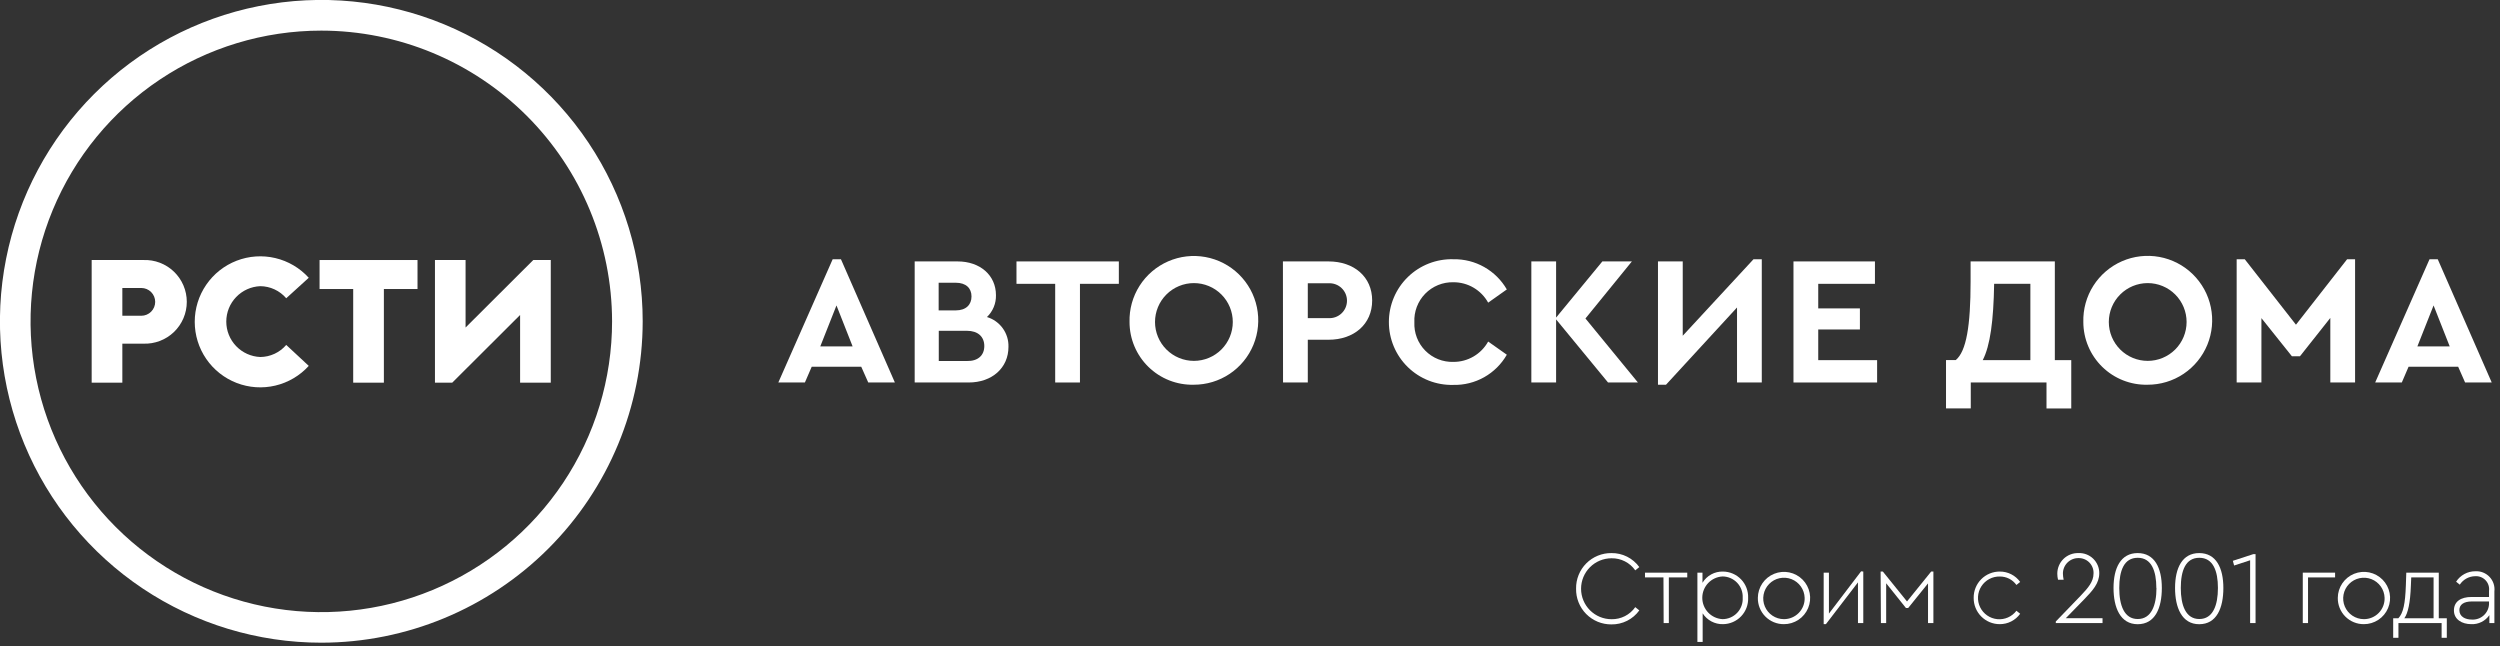
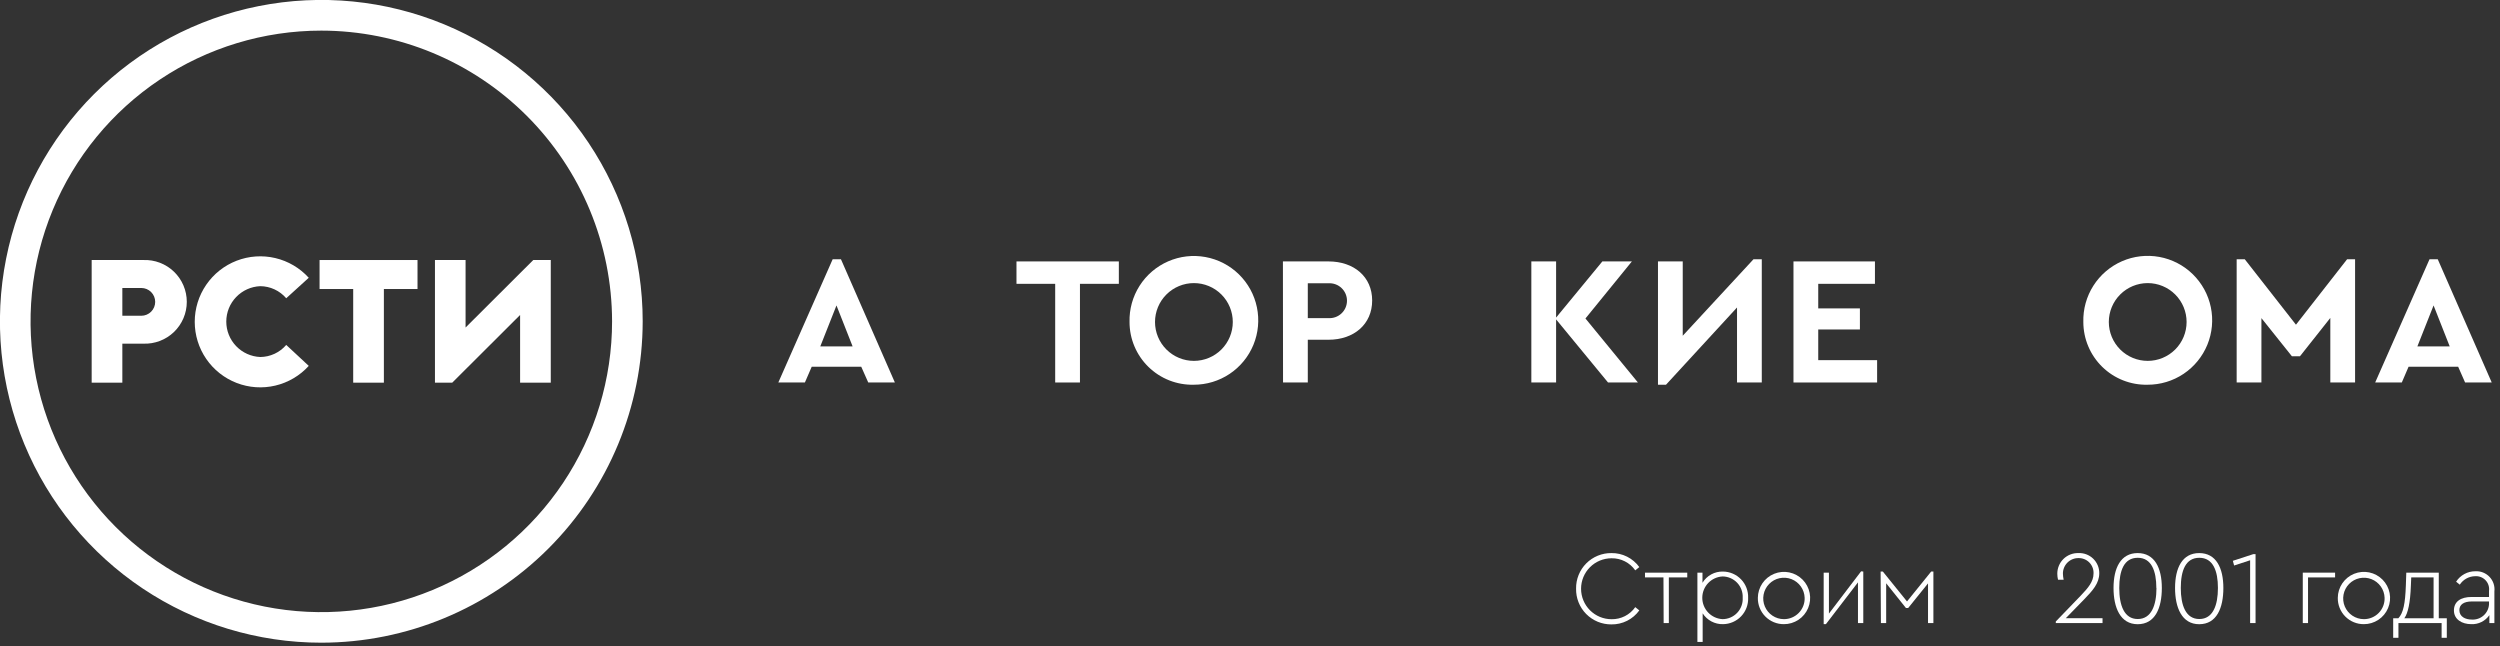
<svg xmlns="http://www.w3.org/2000/svg" width="414" height="107" viewBox="0 0 414 107" fill="none">
  <rect x="0" y="0" width="414" height="107" fill="#333333" stroke="none" />
  <g clip-path="url(#clip0_1449_109)">
    <path d="M53.21 5.07C43.687 5.07 34.377 7.894 26.459 13.186C18.54 18.477 12.369 25.997 8.725 34.796C5.08 43.595 4.127 53.277 5.986 62.617C7.845 71.958 12.432 80.537 19.167 87.271C25.901 94.004 34.482 98.59 43.823 100.446C53.164 102.303 62.845 101.348 71.643 97.702C80.442 94.056 87.961 87.883 93.25 79.964C98.54 72.044 101.362 62.734 101.36 53.21C101.344 40.446 96.266 28.209 87.239 19.184C78.213 10.159 65.975 5.083 53.21 5.07ZM53.21 106.43C42.684 106.43 32.395 103.309 23.643 97.461C14.891 91.613 8.069 83.301 4.041 73.577C0.013 63.852 -1.041 53.151 1.013 42.828C3.066 32.504 8.135 23.021 15.578 15.578C23.021 8.135 32.504 3.066 42.828 1.013C53.151 -1.041 63.852 0.013 73.577 4.041C83.301 8.069 91.613 14.891 97.461 23.643C103.309 32.395 106.43 42.684 106.43 53.21C106.417 67.321 100.806 80.85 90.828 90.828C80.85 100.806 67.321 106.417 53.21 106.43Z" fill="white" />
    <path d="M23.4 52.29H20.26V47.69H23.4C24.01 47.69 24.595 47.932 25.026 48.363C25.457 48.795 25.7 49.38 25.7 49.99C25.7 50.6 25.457 51.185 25.026 51.616C24.595 52.047 24.01 52.29 23.4 52.29ZM23.74 43.06H15.18V63.37H20.26V56.91H23.74C24.671 56.945 25.6 56.792 26.471 56.46C27.343 56.128 28.138 55.624 28.809 54.977C29.481 54.331 30.015 53.555 30.38 52.697C30.745 51.84 30.933 50.917 30.933 49.985C30.933 49.053 30.745 48.13 30.38 47.272C30.015 46.414 29.481 45.639 28.809 44.992C28.138 44.346 27.343 43.841 26.471 43.509C25.6 43.177 24.671 43.024 23.74 43.06Z" fill="white" />
    <path d="M47.4 57.12C46.868 57.742 46.208 58.242 45.467 58.587C44.725 58.932 43.918 59.114 43.1 59.12C41.586 59.058 40.155 58.413 39.106 57.319C38.057 56.226 37.472 54.77 37.472 53.255C37.472 51.74 38.057 50.284 39.106 49.191C40.155 48.098 41.586 47.453 43.1 47.39C43.918 47.397 44.725 47.579 45.467 47.924C46.208 48.269 46.868 48.769 47.4 49.39L51.13 46C49.657 44.379 47.728 43.241 45.597 42.737C43.465 42.233 41.231 42.385 39.188 43.174C37.145 43.964 35.388 45.353 34.15 47.16C32.911 48.966 32.248 51.105 32.248 53.295C32.248 55.486 32.911 57.625 34.15 59.431C35.388 61.238 37.145 62.627 39.188 63.416C41.231 64.206 43.465 64.358 45.597 63.854C47.728 63.349 49.657 62.212 51.13 60.59L47.4 57.12Z" fill="white" />
    <path d="M69.14 43.06H52.92V47.861H58.49V63.37H63.57V47.861H69.14V43.06Z" fill="white" />
    <path d="M88.309 43.06L77.099 54.24V43.06H72.029V63.37H74.889L86.129 52.16V63.37H91.209V43.06H88.309Z" fill="white" />
    <path d="M142.621 60.73H134.421L133.291 63.34H128.891L137.891 42.93H139.261L148.191 63.34H143.781L142.621 60.73ZM138.521 50.58L135.841 57.36H141.191L138.521 50.58Z" fill="white" />
-     <path d="M167.001 57.451C167.001 60.911 164.291 63.341 160.411 63.341H151.471V43.291H158.581C162.291 43.291 164.931 45.571 164.931 48.881C164.948 49.555 164.824 50.225 164.567 50.848C164.311 51.471 163.927 52.034 163.441 52.501C164.497 52.818 165.419 53.475 166.063 54.371C166.706 55.266 167.036 56.349 167.001 57.451ZM155.441 46.821V51.401H158.271C159.971 51.401 160.881 50.461 160.881 49.091C160.881 47.721 159.971 46.821 158.271 46.821H155.441ZM163.001 57.301C163.001 55.751 161.931 54.781 160.141 54.781H155.461V59.781H160.141C161.911 59.821 163.001 58.881 163.001 57.301Z" fill="white" />
    <path d="M174.74 47.001H168.33V43.291H185.28V47.001H178.84V63.341H174.74V47.001Z" fill="white" />
    <path d="M187.05 53.321C186.997 51.2 187.577 49.112 188.716 47.323C189.856 45.535 191.503 44.126 193.447 43.279C195.392 42.431 197.544 42.183 199.631 42.566C201.717 42.948 203.641 43.945 205.158 45.427C206.675 46.91 207.715 48.811 208.145 50.888C208.575 52.965 208.376 55.123 207.574 57.086C206.771 59.049 205.4 60.728 203.638 61.908C201.876 63.088 199.801 63.716 197.68 63.711C196.296 63.743 194.919 63.498 193.63 62.99C192.342 62.482 191.168 61.722 190.178 60.754C189.187 59.786 188.401 58.629 187.863 57.353C187.326 56.076 187.05 54.706 187.05 53.321ZM204.15 53.321C204.15 52.475 203.984 51.638 203.66 50.856C203.336 50.075 202.862 49.365 202.264 48.767C201.666 48.169 200.956 47.694 200.175 47.371C199.393 47.047 198.556 46.881 197.71 46.881C196.865 46.881 196.027 47.047 195.246 47.371C194.464 47.694 193.755 48.169 193.157 48.767C192.559 49.365 192.084 50.075 191.761 50.856C191.437 51.638 191.27 52.475 191.27 53.321C191.27 54.166 191.437 55.004 191.761 55.785C192.084 56.566 192.559 57.276 193.157 57.874C193.755 58.472 194.464 58.947 195.246 59.27C196.027 59.594 196.865 59.761 197.71 59.761C198.556 59.761 199.393 59.594 200.175 59.27C200.956 58.947 201.666 58.472 202.264 57.874C202.862 57.276 203.336 56.566 203.66 55.785C203.984 55.004 204.15 54.166 204.15 53.321Z" fill="white" />
    <path d="M212.451 43.291H220.001C224.221 43.291 227.231 45.841 227.231 49.761C227.231 53.681 224.231 56.261 220.001 56.261H216.571V63.341H212.471L212.451 43.291ZM220.001 52.681C220.394 52.704 220.788 52.647 221.158 52.512C221.528 52.378 221.867 52.169 222.154 51.899C222.44 51.629 222.669 51.303 222.825 50.941C222.981 50.58 223.061 50.19 223.061 49.796C223.061 49.402 222.981 49.013 222.825 48.651C222.669 48.289 222.44 47.963 222.154 47.693C221.867 47.423 221.528 47.214 221.158 47.08C220.788 46.945 220.394 46.888 220.001 46.911H216.571V52.681H220.001Z" fill="white" />
-     <path d="M230 53.32C229.999 51.93 230.278 50.554 230.819 49.273C231.359 47.993 232.152 46.834 233.149 45.865C234.145 44.896 235.326 44.137 236.622 43.633C237.917 43.129 239.301 42.89 240.69 42.93C242.476 42.898 244.237 43.345 245.792 44.224C247.347 45.104 248.637 46.383 249.53 47.93L246.44 50.12C245.873 49.093 245.04 48.237 244.028 47.642C243.017 47.047 241.864 46.736 240.69 46.74C239.821 46.718 238.956 46.876 238.151 47.204C237.346 47.532 236.616 48.022 236.009 48.644C235.402 49.266 234.93 50.007 234.622 50.821C234.314 51.634 234.177 52.502 234.22 53.37C234.181 54.234 234.321 55.097 234.631 55.905C234.941 56.712 235.415 57.447 236.022 58.063C236.63 58.679 237.358 59.163 238.161 59.484C238.964 59.805 239.825 59.957 240.69 59.93C241.862 59.934 243.014 59.624 244.026 59.031C245.037 58.438 245.871 57.585 246.44 56.56L249.53 58.74C248.64 60.296 247.345 61.582 245.784 62.462C244.222 63.342 242.452 63.784 240.66 63.74C239.271 63.776 237.888 63.533 236.594 63.025C235.3 62.517 234.121 61.755 233.127 60.784C232.133 59.812 231.344 58.651 230.807 57.369C230.27 56.087 229.996 54.71 230 53.32Z" fill="white" />
    <path d="M266.29 63.341L257.69 52.891V63.341H253.59V43.291H257.69V52.591L265.35 43.291H270.24L262.55 52.741L271.24 63.341H266.29Z" fill="white" />
    <path d="M291.751 42.93V63.34H287.651V50.92L275.891 63.71H274.561V43.29H278.661V55.6L290.381 42.93H291.751Z" fill="white" />
    <path d="M297 43.291H310.49V47.001H301.1V51.071H308V54.561H301.1V59.641H310.85V63.341H297V43.291Z" fill="white" />
-     <path d="M343 59.641V67.641H338.9V63.341H326.36V67.631H322.26V59.631H323.87C325.63 58.171 326.33 53.951 326.33 46.631V43.291H340.28V59.641H343ZM328.39 59.641H336.23V47.001H330.23C330.13 53.101 329.58 57.241 328.34 59.641H328.39Z" fill="white" />
    <path d="M345 53.321C344.944 51.198 345.523 49.107 346.663 47.315C347.803 45.523 349.452 44.111 351.398 43.262C353.344 42.412 355.5 42.163 357.589 42.546C359.678 42.929 361.605 43.926 363.124 45.411C364.643 46.895 365.684 48.799 366.115 50.879C366.545 52.959 366.345 55.119 365.54 57.085C364.735 59.05 363.362 60.731 361.597 61.911C359.831 63.092 357.754 63.718 355.63 63.711C354.246 63.742 352.869 63.496 351.582 62.987C350.294 62.479 349.12 61.719 348.13 60.751C347.14 59.783 346.353 58.628 345.816 57.352C345.278 56.076 345.001 54.706 345 53.321ZM362.1 53.321C362.1 51.613 361.421 49.975 360.214 48.767C359.006 47.559 357.368 46.881 355.66 46.881C353.952 46.881 352.314 47.559 351.106 48.767C349.898 49.975 349.22 51.613 349.22 53.321C349.22 55.029 349.898 56.667 351.106 57.875C352.314 59.083 353.952 59.761 355.66 59.761C357.368 59.761 359.006 59.083 360.214 57.875C361.421 56.667 362.1 55.029 362.1 53.321Z" fill="white" />
    <path d="M390.001 42.93V63.34H385.901V52.65L380.871 59H379.541L374.491 52.68V63.34H370.391V42.93H371.731L380.211 53.77L388.681 42.93H390.001Z" fill="white" />
    <path d="M407.07 60.73H398.86L397.74 63.34H393.33L402.33 42.93H403.69L412.63 63.34H408.22L407.07 60.73ZM403 50.58L400.32 57.36H405.67L403 50.58Z" fill="white" />
    <path d="M261 97.471C260.987 96.698 261.13 95.93 261.42 95.213C261.709 94.496 262.139 93.845 262.684 93.296C263.229 92.749 263.879 92.315 264.594 92.022C265.31 91.729 266.076 91.582 266.85 91.591C267.749 91.577 268.639 91.78 269.444 92.184C270.248 92.588 270.943 93.18 271.47 93.91L270.799 94.451C270.358 93.821 269.769 93.31 269.084 92.961C268.398 92.612 267.638 92.437 266.87 92.451C265.531 92.451 264.248 92.982 263.302 93.928C262.356 94.874 261.825 96.157 261.825 97.496C261.825 98.834 262.356 100.117 263.302 101.063C264.248 102.009 265.531 102.541 266.87 102.541C267.638 102.556 268.399 102.381 269.085 102.032C269.77 101.684 270.359 101.171 270.799 100.541L271.47 101.081C270.943 101.811 270.248 102.403 269.444 102.807C268.639 103.211 267.749 103.414 266.85 103.401C266.073 103.407 265.302 103.258 264.584 102.962C263.866 102.665 263.215 102.227 262.669 101.674C262.123 101.121 261.694 100.464 261.408 99.742C261.121 99.02 260.982 98.247 261 97.471Z" fill="white" />
    <path d="M275.47 95.62H272.41V94.83H279.41V95.62H276.36V103.18H275.5L275.47 95.62Z" fill="white" />
    <path d="M289.49 99C289.511 99.561 289.42 100.122 289.221 100.647C289.022 101.173 288.72 101.653 288.332 102.059C287.944 102.466 287.478 102.791 286.963 103.014C286.447 103.237 285.892 103.355 285.33 103.36C284.661 103.377 284 103.222 283.41 102.908C282.819 102.594 282.32 102.133 281.96 101.57V106.3H281.09V94.83H281.93V96.51C282.281 95.926 282.781 95.446 283.378 95.12C283.975 94.793 284.649 94.631 285.33 94.65C285.891 94.655 286.445 94.772 286.96 94.995C287.475 95.218 287.94 95.541 288.328 95.947C288.716 96.353 289.018 96.832 289.218 97.356C289.417 97.88 289.51 98.439 289.49 99ZM288.59 99C288.614 98.546 288.546 98.091 288.389 97.663C288.233 97.236 287.991 96.845 287.679 96.514C287.366 96.183 286.99 95.919 286.572 95.738C286.155 95.556 285.705 95.462 285.25 95.46C284.345 95.508 283.493 95.902 282.869 96.559C282.246 97.217 281.898 98.089 281.898 98.995C281.898 99.901 282.246 100.773 282.869 101.431C283.493 102.088 284.345 102.482 285.25 102.53C285.704 102.529 286.154 102.436 286.572 102.256C286.989 102.076 287.366 101.813 287.678 101.482C287.991 101.152 288.233 100.762 288.389 100.335C288.546 99.908 288.614 99.454 288.59 99Z" fill="white" />
    <path d="M291.1 99.001C291.106 98.145 291.366 97.31 291.846 96.602C292.326 95.893 293.006 95.343 293.799 95.02C294.592 94.698 295.462 94.618 296.301 94.79C297.139 94.962 297.908 95.378 298.51 95.987C299.111 96.596 299.519 97.369 299.682 98.21C299.844 99.05 299.754 99.92 299.422 100.709C299.09 101.498 298.532 102.171 297.818 102.643C297.104 103.115 296.266 103.365 295.41 103.361C294.839 103.365 294.273 103.255 293.745 103.037C293.216 102.818 292.737 102.497 292.336 102.09C291.934 101.684 291.618 101.201 291.406 100.671C291.193 100.14 291.09 99.572 291.1 99.001ZM298.85 99.001C298.831 98.328 298.613 97.675 298.225 97.125C297.837 96.574 297.295 96.15 296.667 95.905C296.04 95.661 295.354 95.606 294.696 95.749C294.037 95.891 293.435 96.225 292.965 96.707C292.495 97.19 292.177 97.8 292.052 98.462C291.926 99.124 291.998 99.808 292.259 100.429C292.52 101.05 292.958 101.581 293.518 101.954C294.079 102.328 294.737 102.529 295.41 102.531C295.87 102.533 296.326 102.442 296.75 102.264C297.174 102.086 297.557 101.824 297.878 101.495C298.199 101.166 298.451 100.775 298.618 100.347C298.785 99.918 298.864 99.461 298.85 99.001Z" fill="white" />
    <path d="M308.56 94.649V103.179H307.68V96.439L302.37 103.359H302V94.829H302.87V101.609L308.2 94.609L308.56 94.649Z" fill="white" />
    <path d="M311.43 94.65H311.8L315.8 99.6L319.8 94.65H320.17V103.18H319.28V96.61L316 100.68H315.62L312.35 96.59V103.18H311.48L311.43 94.65Z" fill="white" />
-     <path d="M326.84 99.001C326.833 98.429 326.941 97.862 327.156 97.333C327.371 96.803 327.689 96.322 328.092 95.917C328.495 95.512 328.975 95.191 329.504 94.974C330.032 94.756 330.599 94.647 331.17 94.65C331.829 94.646 332.478 94.8 333.065 95.1C333.651 95.399 334.157 95.835 334.54 96.371L333.92 96.871C333.608 96.433 333.195 96.078 332.717 95.834C332.238 95.59 331.707 95.466 331.17 95.471C330.564 95.457 329.965 95.6 329.429 95.885C328.894 96.17 328.441 96.588 328.114 97.098C327.786 97.608 327.596 98.194 327.56 98.799C327.524 99.405 327.644 100.009 327.908 100.554C328.173 101.1 328.573 101.568 329.071 101.915C329.568 102.261 330.146 102.474 330.75 102.533C331.353 102.592 331.962 102.495 332.517 102.251C333.072 102.007 333.555 101.625 333.92 101.14L334.54 101.64C334.154 102.177 333.644 102.613 333.054 102.913C332.464 103.212 331.811 103.365 331.15 103.36C330.58 103.361 330.015 103.247 329.489 103.028C328.963 102.808 328.486 102.486 328.085 102.08C327.684 101.675 327.367 101.194 327.154 100.665C326.94 100.137 326.834 99.571 326.84 99.001Z" fill="white" />
    <path d="M348.179 102.369V103.179H340.439V102.919L344.579 98.629C345.809 97.349 346.689 96.299 346.689 94.979C346.706 94.645 346.653 94.31 346.535 93.997C346.417 93.683 346.235 93.398 346.002 93.157C345.768 92.917 345.487 92.728 345.177 92.601C344.867 92.474 344.534 92.412 344.199 92.419C343.86 92.415 343.522 92.479 343.207 92.608C342.893 92.736 342.607 92.926 342.366 93.166C342.126 93.406 341.936 93.692 341.808 94.007C341.679 94.322 341.615 94.659 341.619 94.999C341.626 95.336 341.666 95.671 341.739 95.999H340.809C340.73 95.672 340.689 95.336 340.689 94.999C340.688 94.544 340.778 94.094 340.954 93.674C341.13 93.254 341.388 92.874 341.713 92.556C342.039 92.238 342.425 91.989 342.848 91.823C343.272 91.657 343.725 91.577 344.179 91.589C344.629 91.569 345.078 91.64 345.499 91.799C345.92 91.959 346.305 92.202 346.628 92.514C346.952 92.827 347.209 93.203 347.383 93.618C347.557 94.033 347.644 94.479 347.639 94.929C347.639 96.639 346.479 97.849 345.219 99.169L342.099 102.369H348.179Z" fill="white" />
    <path d="M350 97.37C350 94.03 351.21 91.59 354 91.59C356.79 91.59 358 94.03 358 97.37C358 100.71 356.88 103.37 354 103.37C351.12 103.37 350 100.61 350 97.37ZM357.09 97.37C357.09 94.55 356.29 92.37 354.01 92.37C351.73 92.37 350.95 94.5 350.95 97.37C350.95 100.24 351.76 102.51 354.01 102.51C356.26 102.51 357.11 100.24 357.11 97.37H357.09Z" fill="white" />
    <path d="M360.189 97.37C360.189 94.03 361.399 91.59 364.189 91.59C366.979 91.59 368.189 94.03 368.189 97.37C368.189 100.71 367.069 103.37 364.189 103.37C361.309 103.37 360.189 100.61 360.189 97.37ZM367.289 97.37C367.289 94.55 366.489 92.37 364.209 92.37C361.929 92.37 361.139 94.5 361.139 97.37C361.139 100.24 361.959 102.51 364.209 102.51C366.459 102.51 367.289 100.24 367.289 97.37Z" fill="white" />
    <path d="M373.52 91.76V103.18H372.62V92.78L369.97 93.65L369.76 92.87L373.16 91.76H373.52Z" fill="white" />
    <path d="M381.34 94.83H386.69V95.62H382.21V103.18H381.34V94.83Z" fill="white" />
    <path d="M387.139 99.001C387.145 98.145 387.405 97.31 387.885 96.602C388.365 95.893 389.045 95.343 389.838 95.02C390.631 94.698 391.501 94.618 392.34 94.79C393.178 94.962 393.947 95.378 394.549 95.987C395.15 96.596 395.558 97.369 395.721 98.21C395.883 99.05 395.793 99.92 395.461 100.709C395.129 101.498 394.571 102.171 393.857 102.643C393.143 103.115 392.305 103.365 391.449 103.361C390.878 103.365 390.312 103.255 389.784 103.037C389.256 102.818 388.777 102.497 388.375 102.09C387.973 101.684 387.657 101.201 387.445 100.671C387.233 100.14 387.129 99.572 387.139 99.001ZM394.889 99.001C394.87 98.328 394.652 97.675 394.264 97.125C393.876 96.574 393.334 96.15 392.707 95.905C392.079 95.661 391.393 95.606 390.735 95.749C390.076 95.891 389.475 96.225 389.004 96.707C388.534 97.19 388.217 97.8 388.091 98.462C387.965 99.124 388.037 99.808 388.298 100.429C388.559 101.05 388.997 101.581 389.557 101.954C390.118 102.328 390.776 102.529 391.449 102.531C391.91 102.534 392.366 102.444 392.79 102.267C393.215 102.089 393.599 101.828 393.921 101.498C394.242 101.168 394.493 100.777 394.66 100.348C394.826 99.919 394.904 99.461 394.889 99.001Z" fill="white" />
    <path d="M405.191 102.39V105.62H404.331V103.18H397.181V105.62H396.311V102.39H397.161C397.991 101.52 398.301 99.97 398.411 96.94L398.481 94.83H403.861V102.39H405.191ZM398.191 102.39H403.001V95.62H399.301L399.241 97C399.141 99.77 398.771 101.56 398.151 102.39H398.191Z" fill="white" />
    <path d="M413.071 97.94V103.18H412.241V101.87C411.908 102.352 411.458 102.742 410.933 103.002C410.409 103.263 409.826 103.386 409.241 103.36C407.701 103.36 406.371 102.58 406.371 101.09C406.371 99.6 407.531 98.86 409.281 98.86H412.181V97.86C412.224 97.542 412.195 97.218 412.096 96.912C411.998 96.606 411.832 96.326 411.612 96.093C411.392 95.859 411.122 95.677 410.822 95.561C410.523 95.444 410.201 95.396 409.881 95.42C409.375 95.427 408.879 95.558 408.436 95.802C407.993 96.046 407.617 96.396 407.341 96.82L406.731 96.33C407.075 95.795 407.549 95.356 408.109 95.053C408.668 94.751 409.295 94.595 409.931 94.6C410.367 94.577 410.803 94.649 411.208 94.811C411.613 94.974 411.978 95.223 412.277 95.541C412.576 95.859 412.802 96.238 412.939 96.653C413.076 97.067 413.121 97.506 413.071 97.94ZM412.181 100.07V99.6H409.361C408.001 99.6 407.271 100.12 407.271 101.04C407.271 102.13 408.271 102.6 409.331 102.6C409.684 102.622 410.039 102.573 410.373 102.458C410.708 102.342 411.017 102.162 411.281 101.927C411.546 101.692 411.762 101.407 411.916 101.088C412.071 100.769 412.161 100.423 412.181 100.07Z" fill="white" />
  </g>
  <defs>
    <clipPath id="clip0_1449_109">
      <rect width="413.07" height="106.43" fill="white" />
    </clipPath>
  </defs>
</svg>